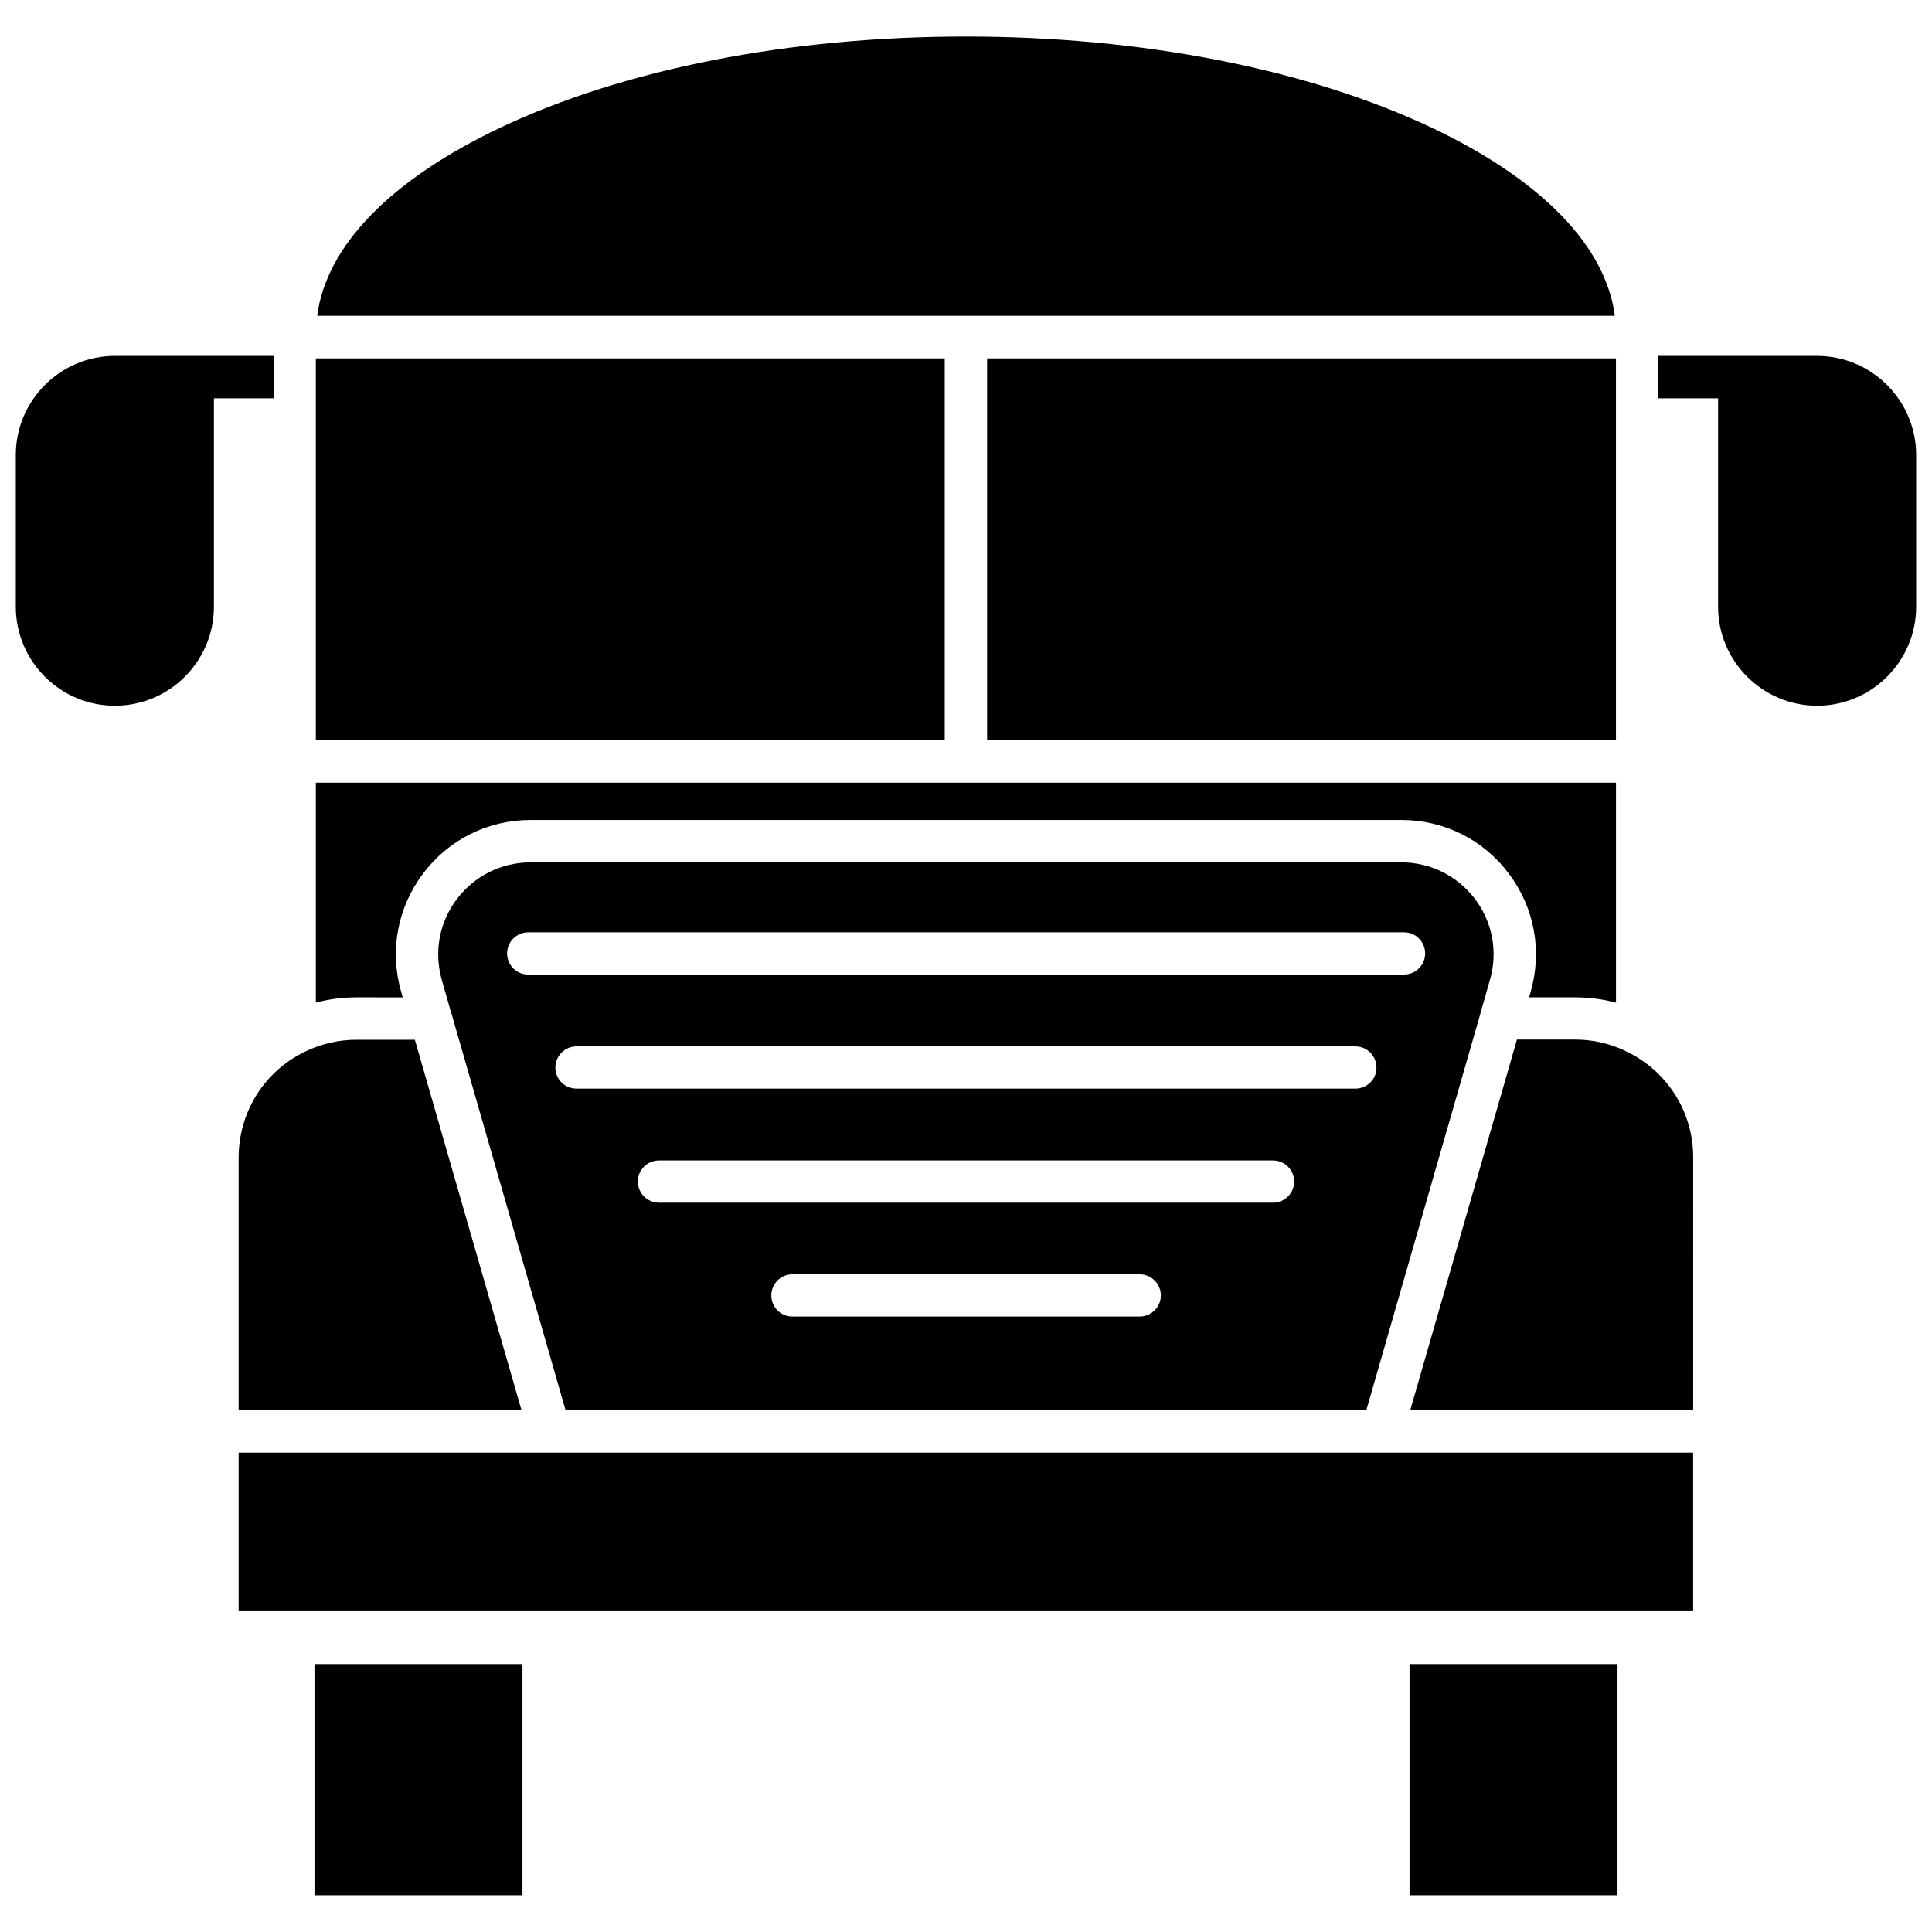
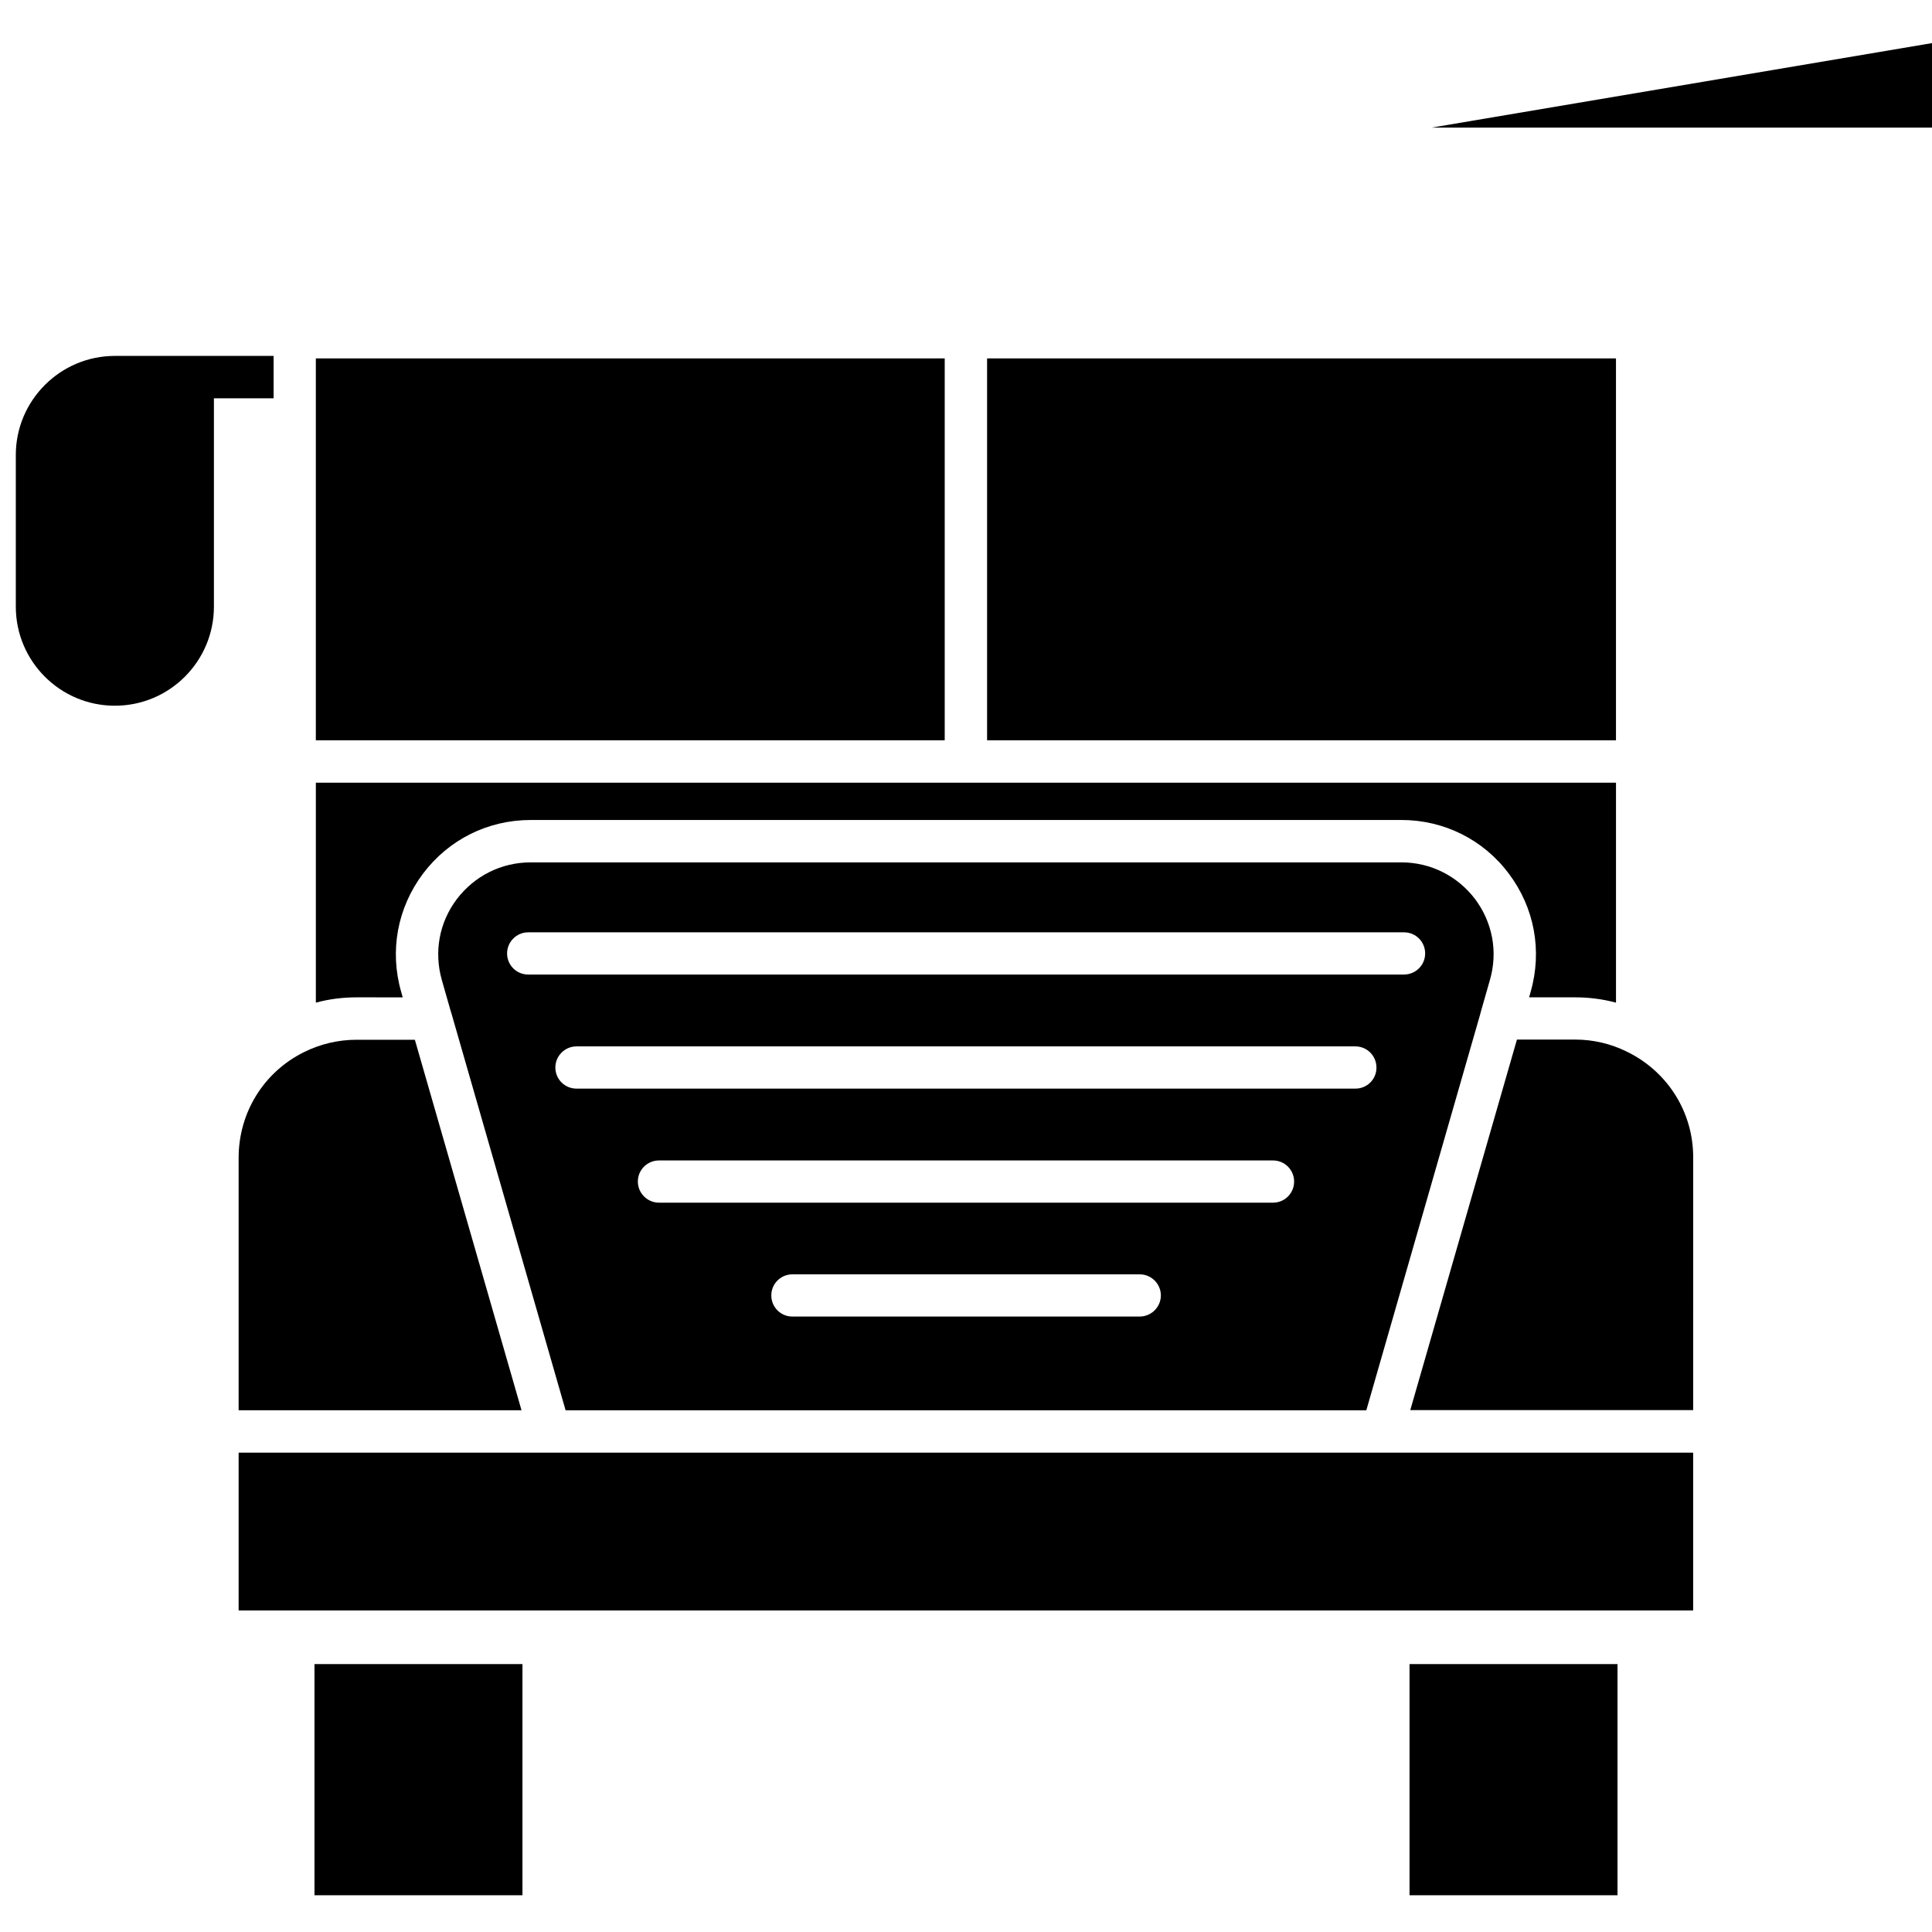
<svg xmlns="http://www.w3.org/2000/svg" width="800px" height="800px" version="1.1" viewBox="144 144 512 512">
  <defs>
    <clipPath id="b">
      <path d="m148.09 238h68.906v94h-68.906z" />
    </clipPath>
    <clipPath id="a">
      <path d="m583 238h68.902v94h-68.902z" />
    </clipPath>
  </defs>
  <path d="m207.24 450.83v66.906h74.969l-28.266-98.191h-15.418c-4.887 0-9.574 1.109-13.957 3.273-10.68 5.289-17.328 16.023-17.328 28.012z" />
  <path d="m207.24 528.97h385.46v41.816h-385.46z" />
  <path d="m575.68 422.97c-0.152-0.051-0.352-0.152-0.504-0.25-4.281-2.117-8.918-3.223-13.754-3.223h-15.418l-28.266 98.191h74.969l0.004-66.859c0.051-11.84-6.5-22.469-17.031-27.859z" />
-   <path d="m523.38 177.82c-32.898-15.52-76.73-24.133-123.38-24.133-46.703 0-90.535 8.566-123.38 24.133-29.121 13.805-46.148 31.336-48.566 49.879h343.9c-2.418-18.492-19.449-36.078-48.566-49.879z" />
+   <path d="m523.38 177.82h343.9c-2.418-18.492-19.449-36.078-48.566-49.879z" />
  <path d="m227.34 585h55.117v61.262h-55.117z" />
  <path d="m517.54 585h55.117v61.262h-55.117z" />
  <path d="m250.72 408.31-0.402-1.461c-3.125-10.883-1.008-22.27 5.793-31.336 6.801-9.02 17.18-14.207 28.516-14.207l230.75-0.004c11.285 0 21.715 5.188 28.465 14.207 6.801 9.02 8.918 20.453 5.793 31.336l-0.402 1.461h12.191c3.68 0 7.305 0.453 10.832 1.41v-58.289h-344.55v58.289c3.477-0.957 7.152-1.41 10.832-1.41z" />
  <path d="m227.7 238.98h166.66v101.21h-166.66z" />
  <path d="m405.59 238.98h166.66v101.21h-166.66z" />
  <path d="m515.37 372.54h-230.75c-7.758 0-14.863 3.578-19.547 9.723-4.684 6.195-6.098 14.008-3.981 21.461l2.418 8.465 0.051 0.102 30.328 105.45h212.2l30.18-104.95 0.152-0.605 2.418-8.465c2.168-7.457 0.707-15.266-3.93-21.461-4.684-6.144-11.789-9.723-19.547-9.723zm-69.375 120.36h-91.996c-3.125 0-5.594-2.519-5.594-5.594 0-3.125 2.519-5.594 5.594-5.594h92.047c3.074 0 5.594 2.519 5.594 5.594 0 3.074-2.519 5.594-5.644 5.594zm35.367-30.18h-162.73c-3.074 0-5.594-2.519-5.594-5.594 0-3.125 2.519-5.594 5.594-5.594h162.73c3.125 0 5.594 2.519 5.594 5.594 0 3.074-2.469 5.594-5.594 5.594zm21.867-30.227h-206.46c-3.125 0-5.594-2.519-5.594-5.594 0-3.074 2.519-5.594 5.594-5.594h206.41c3.125 0 5.594 2.519 5.594 5.594 0.047 3.074-2.473 5.594-5.543 5.594zm12.797-30.23h-232.05c-3.125 0-5.594-2.519-5.594-5.594s2.519-5.594 5.594-5.594h232.11c3.125 0 5.594 2.519 5.594 5.594-0.004 3.125-2.523 5.594-5.644 5.594z" />
  <g clip-path="url(#b)">
    <path d="m216.46 238.32h-42.02c-14.461 0-26.25 11.789-26.25 26.25v40.203c0 14.461 11.738 26.25 26.25 26.25 14.508 0 26.25-11.789 26.25-26.25v-55.215h15.82v-11.238z" />
  </g>
  <g clip-path="url(#a)">
-     <path d="m625.55 238.32h-42.066v11.234h15.82v55.219c0 14.461 11.789 26.25 26.25 26.25 14.461 0 26.25-11.789 26.25-26.25v-40.203c-0.008-14.461-11.797-26.25-26.254-26.25z" />
-   </g>
+     </g>
</svg>